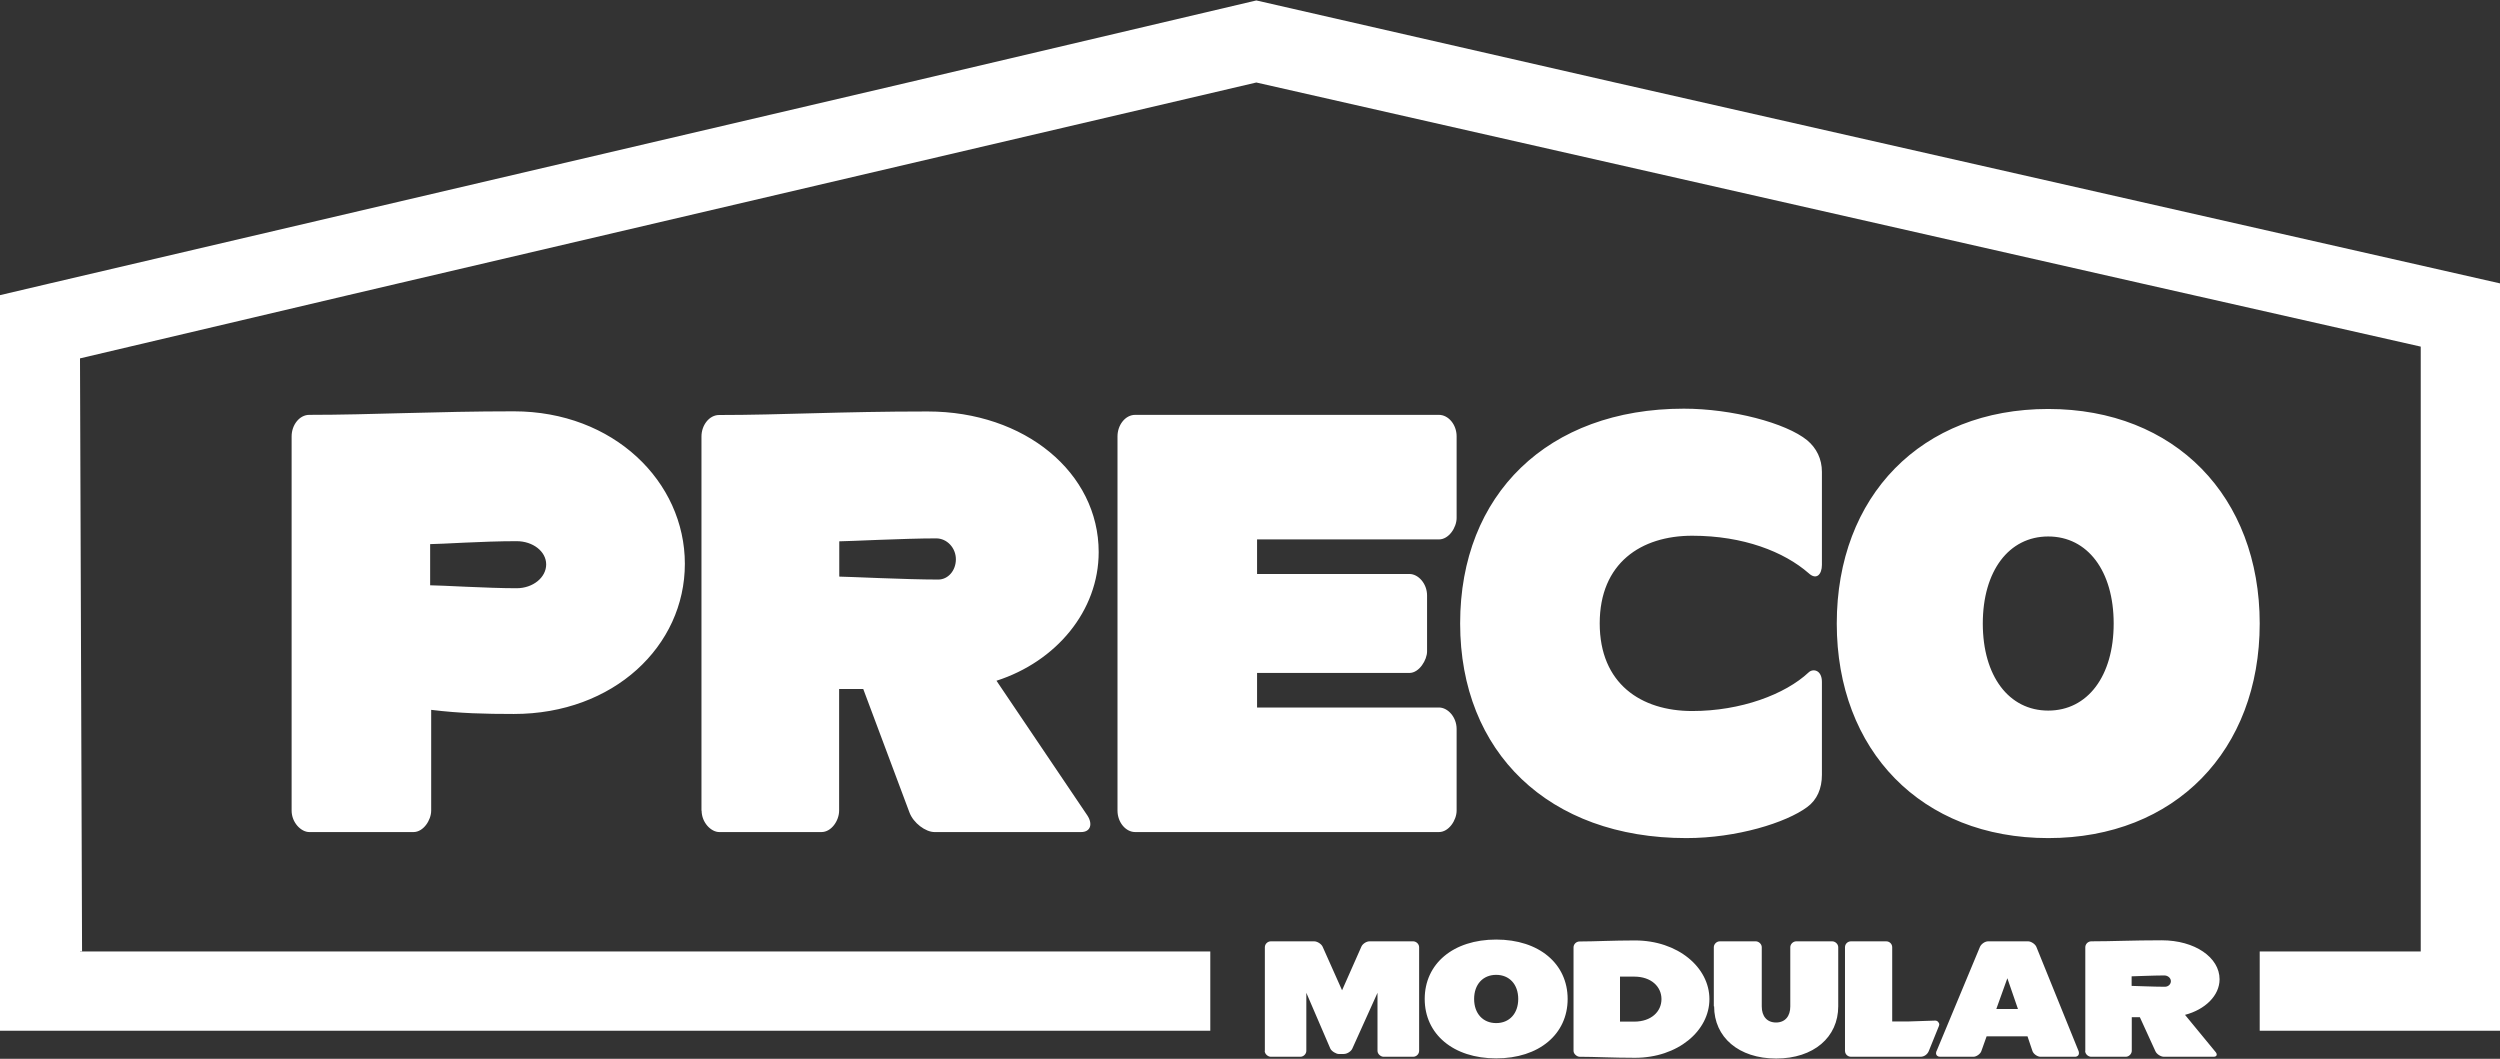
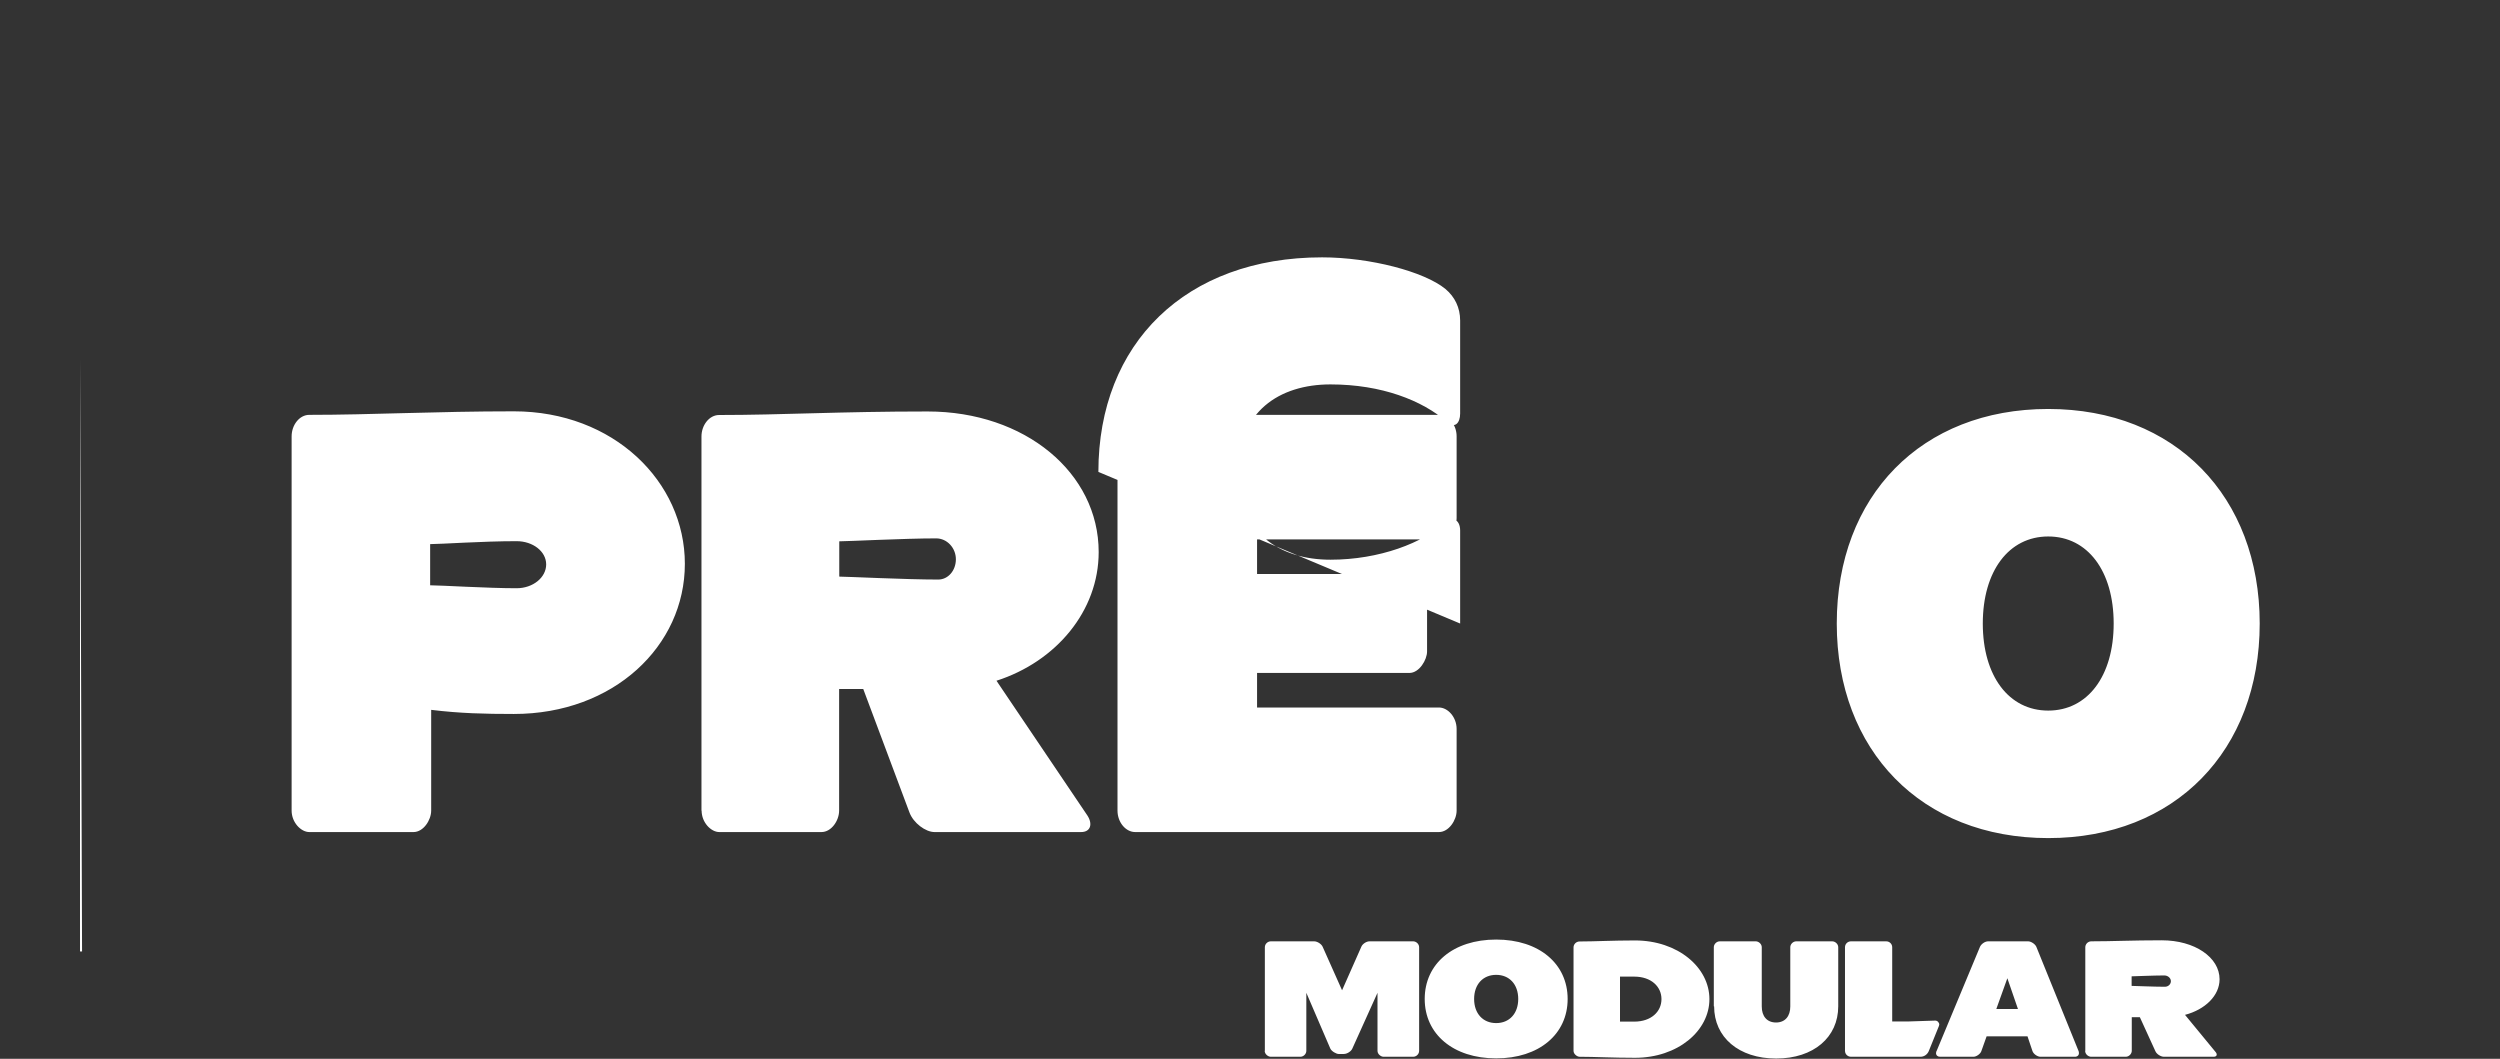
<svg xmlns="http://www.w3.org/2000/svg" id="Layer_1" version="1.1" viewBox="0 0 170 72">
  <rect x="0" y="0" width="170" height="72" fill="#333333" stroke="none" />
  <defs>
    <style>
      .st0 {
        fill: #fff;
      }
    </style>
  </defs>
-   <path class="st0" d="M75.99,55.12c0,.81.57,1.46,1.2,1.46h20.66c.67,0,1.2-.81,1.2-1.46v-5.55c0-.81-.6-1.46-1.2-1.46h-12.37v-2.35h10.36c.67,0,1.2-.89,1.2-1.46v-3.81c0-.81-.6-1.46-1.2-1.46h-10.36v-2.35h12.37c.67,0,1.2-.81,1.2-1.46v-5.55c0-.81-.57-1.46-1.2-1.46h-20.66c-.67,0-1.2.69-1.2,1.46v25.45ZM57.07,39.2v-2.39c.57,0,4.45-.2,6.59-.2.74,0,1.34.65,1.34,1.42s-.53,1.38-1.2,1.38c-2.21,0-6.22-.2-6.72-.2ZM47.71,55.12c0,.81.64,1.46,1.2,1.46h6.95c.67,0,1.2-.77,1.2-1.46v-8.27h1.64l3.14,8.39c.27.73,1.1,1.34,1.71,1.34h9.96c.67,0,.8-.57.43-1.13l-6.18-9.16c4.05-1.3,6.95-4.74,6.95-8.75,0-5.39-5.01-9.56-11.63-9.56-6.02,0-9.9.24-14.18.24-.67,0-1.2.69-1.2,1.46v25.45ZM19.83,55.12c0,.81.64,1.46,1.2,1.46h7.09c.67,0,1.2-.81,1.2-1.46v-6.85c1.97.24,3.64.28,5.62.28,6.79,0,11.63-4.62,11.63-10.21s-4.85-10.37-11.63-10.37c-5.32,0-9.7.24-13.91.24-.67,0-1.2.69-1.2,1.46v25.45ZM29.25,39.8v-2.8c.74,0,3.54-.2,5.88-.2,1.1,0,2.01.69,2.01,1.58s-.9,1.62-2.01,1.62c-1.97,0-5.18-.2-5.88-.2ZM134.83,42.4c0-3.57,1.77-5.92,4.45-5.92s4.45,2.35,4.45,5.92-1.77,5.92-4.45,5.92-4.45-2.35-4.45-5.92ZM124.9,42.4c0,8.63,5.75,14.59,14.38,14.59s14.38-5.96,14.38-14.59-5.75-14.59-14.38-14.59-14.38,5.92-14.38,14.59ZM99.29,42.4c0,8.75,6.02,14.59,15.38,14.59,3.44,0,6.79-1.05,8.22-2.11.67-.49,1-1.26,1-2.19v-6.32c0-.81-.6-.93-.9-.65-1.6,1.5-4.61,2.63-7.92,2.63-3.48,0-6.29-1.86-6.29-5.96s2.81-5.96,6.29-5.96,6.25,1.09,7.92,2.55c.53.49.9.08.9-.57v-6.32c0-.89-.37-1.62-1-2.15-1.44-1.18-5.12-2.15-8.39-2.15-9.26,0-15.21,5.84-15.21,14.59Z" />
+   <path class="st0" d="M75.99,55.12c0,.81.57,1.46,1.2,1.46h20.66c.67,0,1.2-.81,1.2-1.46v-5.55c0-.81-.6-1.46-1.2-1.46h-12.37v-2.35h10.36c.67,0,1.2-.89,1.2-1.46v-3.81c0-.81-.6-1.46-1.2-1.46h-10.36v-2.35h12.37c.67,0,1.2-.81,1.2-1.46v-5.55c0-.81-.57-1.46-1.2-1.46h-20.66c-.67,0-1.2.69-1.2,1.46v25.45ZM57.07,39.2v-2.39c.57,0,4.45-.2,6.59-.2.74,0,1.34.65,1.34,1.42s-.53,1.38-1.2,1.38c-2.21,0-6.22-.2-6.72-.2ZM47.71,55.12c0,.81.64,1.46,1.2,1.46h6.95c.67,0,1.2-.77,1.2-1.46v-8.27h1.64l3.14,8.39c.27.73,1.1,1.34,1.71,1.34h9.96c.67,0,.8-.57.43-1.13l-6.18-9.16c4.05-1.3,6.95-4.74,6.95-8.75,0-5.39-5.01-9.56-11.63-9.56-6.02,0-9.9.24-14.18.24-.67,0-1.2.69-1.2,1.46v25.45ZM19.83,55.12c0,.81.64,1.46,1.2,1.46h7.09c.67,0,1.2-.81,1.2-1.46v-6.85c1.97.24,3.64.28,5.62.28,6.79,0,11.63-4.62,11.63-10.21s-4.85-10.37-11.63-10.37c-5.32,0-9.7.24-13.91.24-.67,0-1.2.69-1.2,1.46v25.45ZM29.25,39.8v-2.8c.74,0,3.54-.2,5.88-.2,1.1,0,2.01.69,2.01,1.58s-.9,1.62-2.01,1.62c-1.97,0-5.18-.2-5.88-.2ZM134.83,42.4c0-3.57,1.77-5.92,4.45-5.92s4.45,2.35,4.45,5.92-1.77,5.92-4.45,5.92-4.45-2.35-4.45-5.92ZM124.9,42.4c0,8.63,5.75,14.59,14.38,14.59s14.38-5.96,14.38-14.59-5.75-14.59-14.38-14.59-14.38,5.92-14.38,14.59ZM99.29,42.4v-6.32c0-.81-.6-.93-.9-.65-1.6,1.5-4.61,2.63-7.92,2.63-3.48,0-6.29-1.86-6.29-5.96s2.81-5.96,6.29-5.96,6.25,1.09,7.92,2.55c.53.49.9.08.9-.57v-6.32c0-.89-.37-1.62-1-2.15-1.44-1.18-5.12-2.15-8.39-2.15-9.26,0-15.21,5.84-15.21,14.59Z" />
  <g>
-     <polygon class="st0" points="109.82 5.61 85.43 .03 61.74 5.61 3.4 19.27 0 20.07 0 24.37 0 64.7 0 70.09 82.3 70.09 82.3 64.7 5.44 64.7 5.44 24.37 5.44 24.37 23.68 20.07 27.09 19.27 85.43 5.61 145.61 19.27 164.61 23.57 164.61 64.7 153.66 64.7 153.66 70.09 170 70.09 170 64.7 170 23.57 170 19.27 109.82 5.61" />
    <polygon class="st0" points="5.58 64.7 5.44 24.37 5.44 64.7 5.58 64.7" />
  </g>
  <path class="st0" d="M144.95,67.05v-.66c.19,0,1.5-.06,2.22-.06.25,0,.45.18.45.39s-.18.38-.41.38c-.75,0-2.1-.06-2.27-.06ZM141.79,71.46c0,.22.21.4.41.4h2.35c.23,0,.41-.21.41-.4v-2.29h.55l1.06,2.32c.09.2.37.37.58.37h3.37c.23,0,.27-.16.15-.31l-2.09-2.54c1.37-.36,2.35-1.31,2.35-2.42,0-1.49-1.69-2.65-3.93-2.65-2.03,0-3.34.07-4.79.07-.23,0-.41.19-.41.4v7.05ZM125.46,71.46c0,.22.18.4.41.4h4.72c.25,0,.46-.15.56-.37l.7-1.73s.02-.06.02-.09c0-.13-.12-.27-.27-.27l-1.85.06h-1.08v-5.05c0-.22-.18-.4-.41-.4h-2.39c-.23,0-.41.18-.41.4v7.05ZM135.75,68.61l.75-2.09.72,2.09h-1.47ZM131.67,71.49s-.02.08-.02.12c0,.15.11.25.27.25h2.27c.23,0,.49-.22.54-.38l.36-1.01h2.78l.34,1.01c.08.21.35.38.54.38h2.34c.18,0,.28-.11.28-.25,0-.04-.01-.09-.02-.12l-2.88-7.11c-.09-.2-.37-.37-.56-.37h-2.71c-.23,0-.47.18-.56.37l-2.96,7.11ZM116.56,68.43c0,2.1,1.67,3.55,4.22,3.55s4.22-1.45,4.22-3.55v-4.02c0-.22-.21-.4-.41-.4h-2.44c-.23,0-.41.2-.41.4v4.03c0,.66-.35,1.09-.97,1.09s-.97-.43-.97-1.09v-4.03c0-.22-.21-.4-.41-.4h-2.44c-.23,0-.41.2-.41.4v4.02ZM107,71.46c0,.22.25.4.41.4,1.01,0,2.26.07,3.77.07,2.91,0,5.06-1.83,5.06-3.99s-2.15-3.99-5.06-3.99c-1.51,0-2.76.07-3.77.07-.23,0-.41.19-.41.4v7.05ZM110.16,69.46v-3.05h.97c1.15,0,1.85.68,1.85,1.53s-.7,1.53-1.85,1.53h-.97ZM100.24,67.93c0-.99.6-1.64,1.5-1.64s1.5.65,1.5,1.64-.6,1.64-1.5,1.64-1.5-.65-1.5-1.64ZM96.88,67.93c0,2.39,1.94,4.04,4.86,4.04s4.86-1.65,4.86-4.04-1.94-4.04-4.86-4.04-4.86,1.64-4.86,4.04ZM86,71.46c0,.22.23.4.41.4h2.01c.23,0,.41-.2.41-.4v-3.95l1.63,3.79c.09.2.42.37.56.37h.36c.23,0,.5-.18.58-.37l1.71-3.79v3.95c0,.22.23.4.41.4h2.01c.23,0,.41-.19.41-.4v-7.05c0-.22-.2-.4-.41-.4h-2.96c-.23,0-.49.19-.56.37l-1.31,2.96-1.32-2.96c-.09-.2-.37-.37-.58-.37h-2.94c-.23,0-.41.19-.41.4v7.05Z" />
</svg>